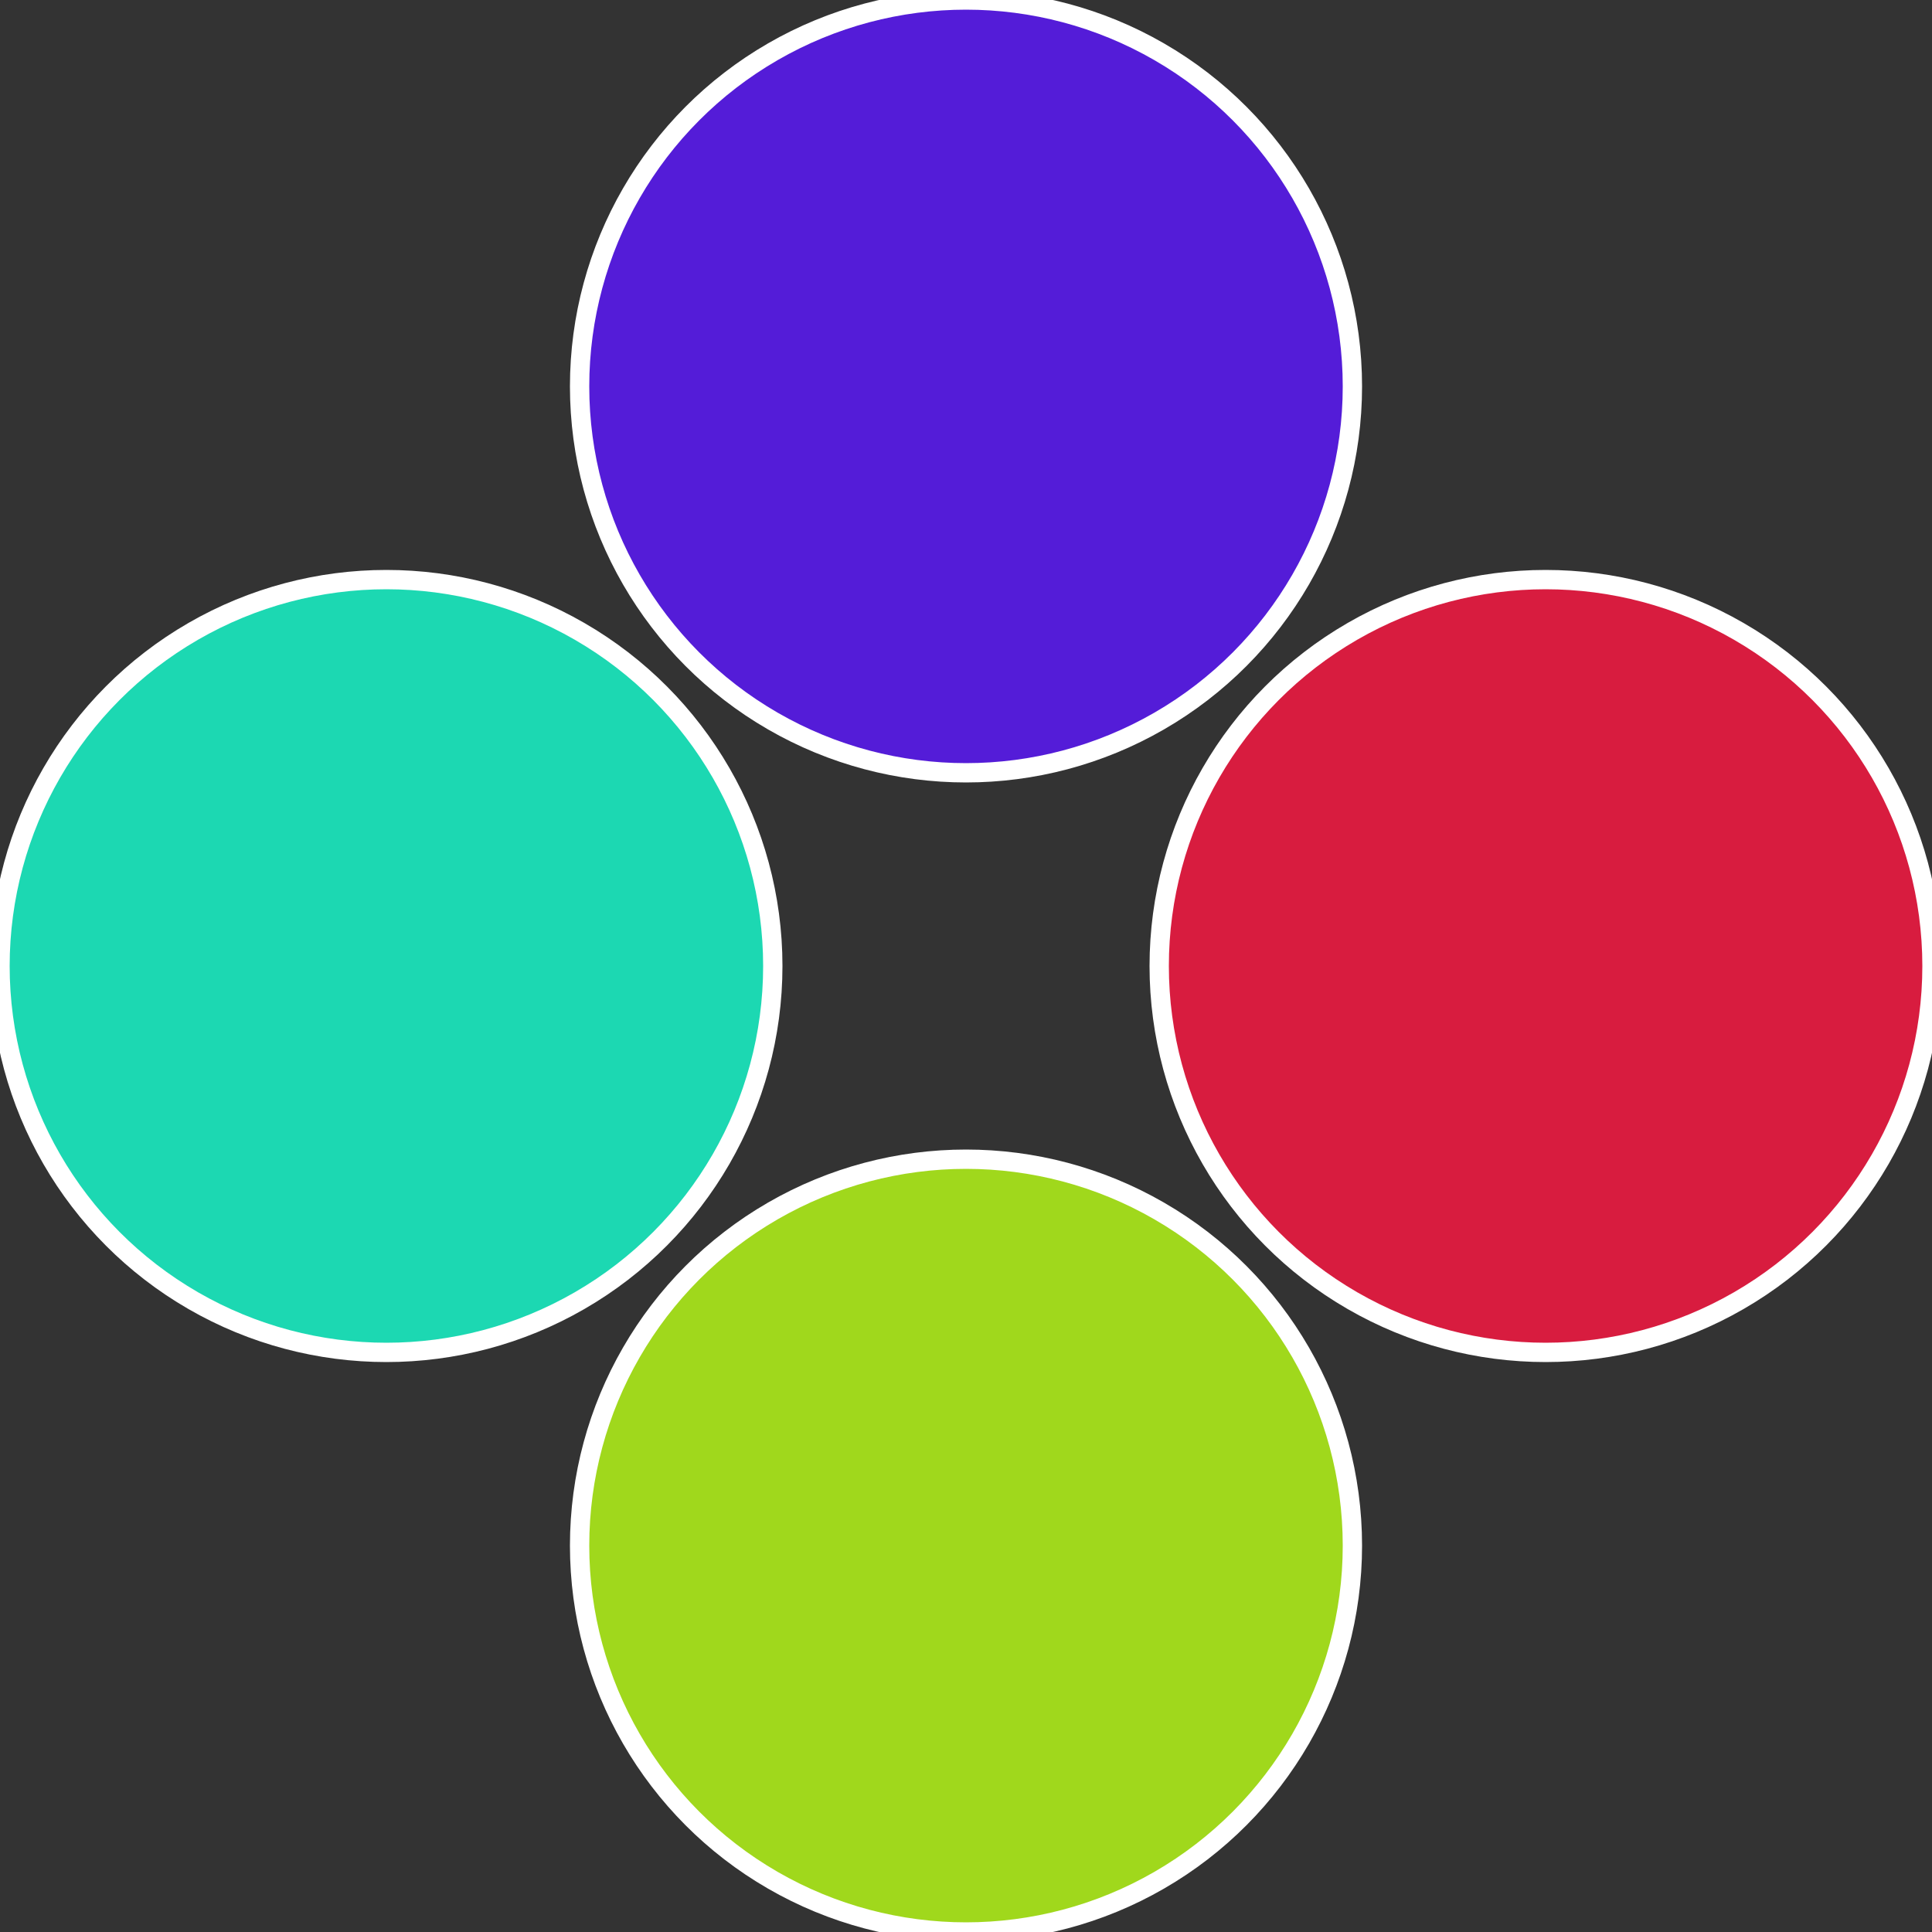
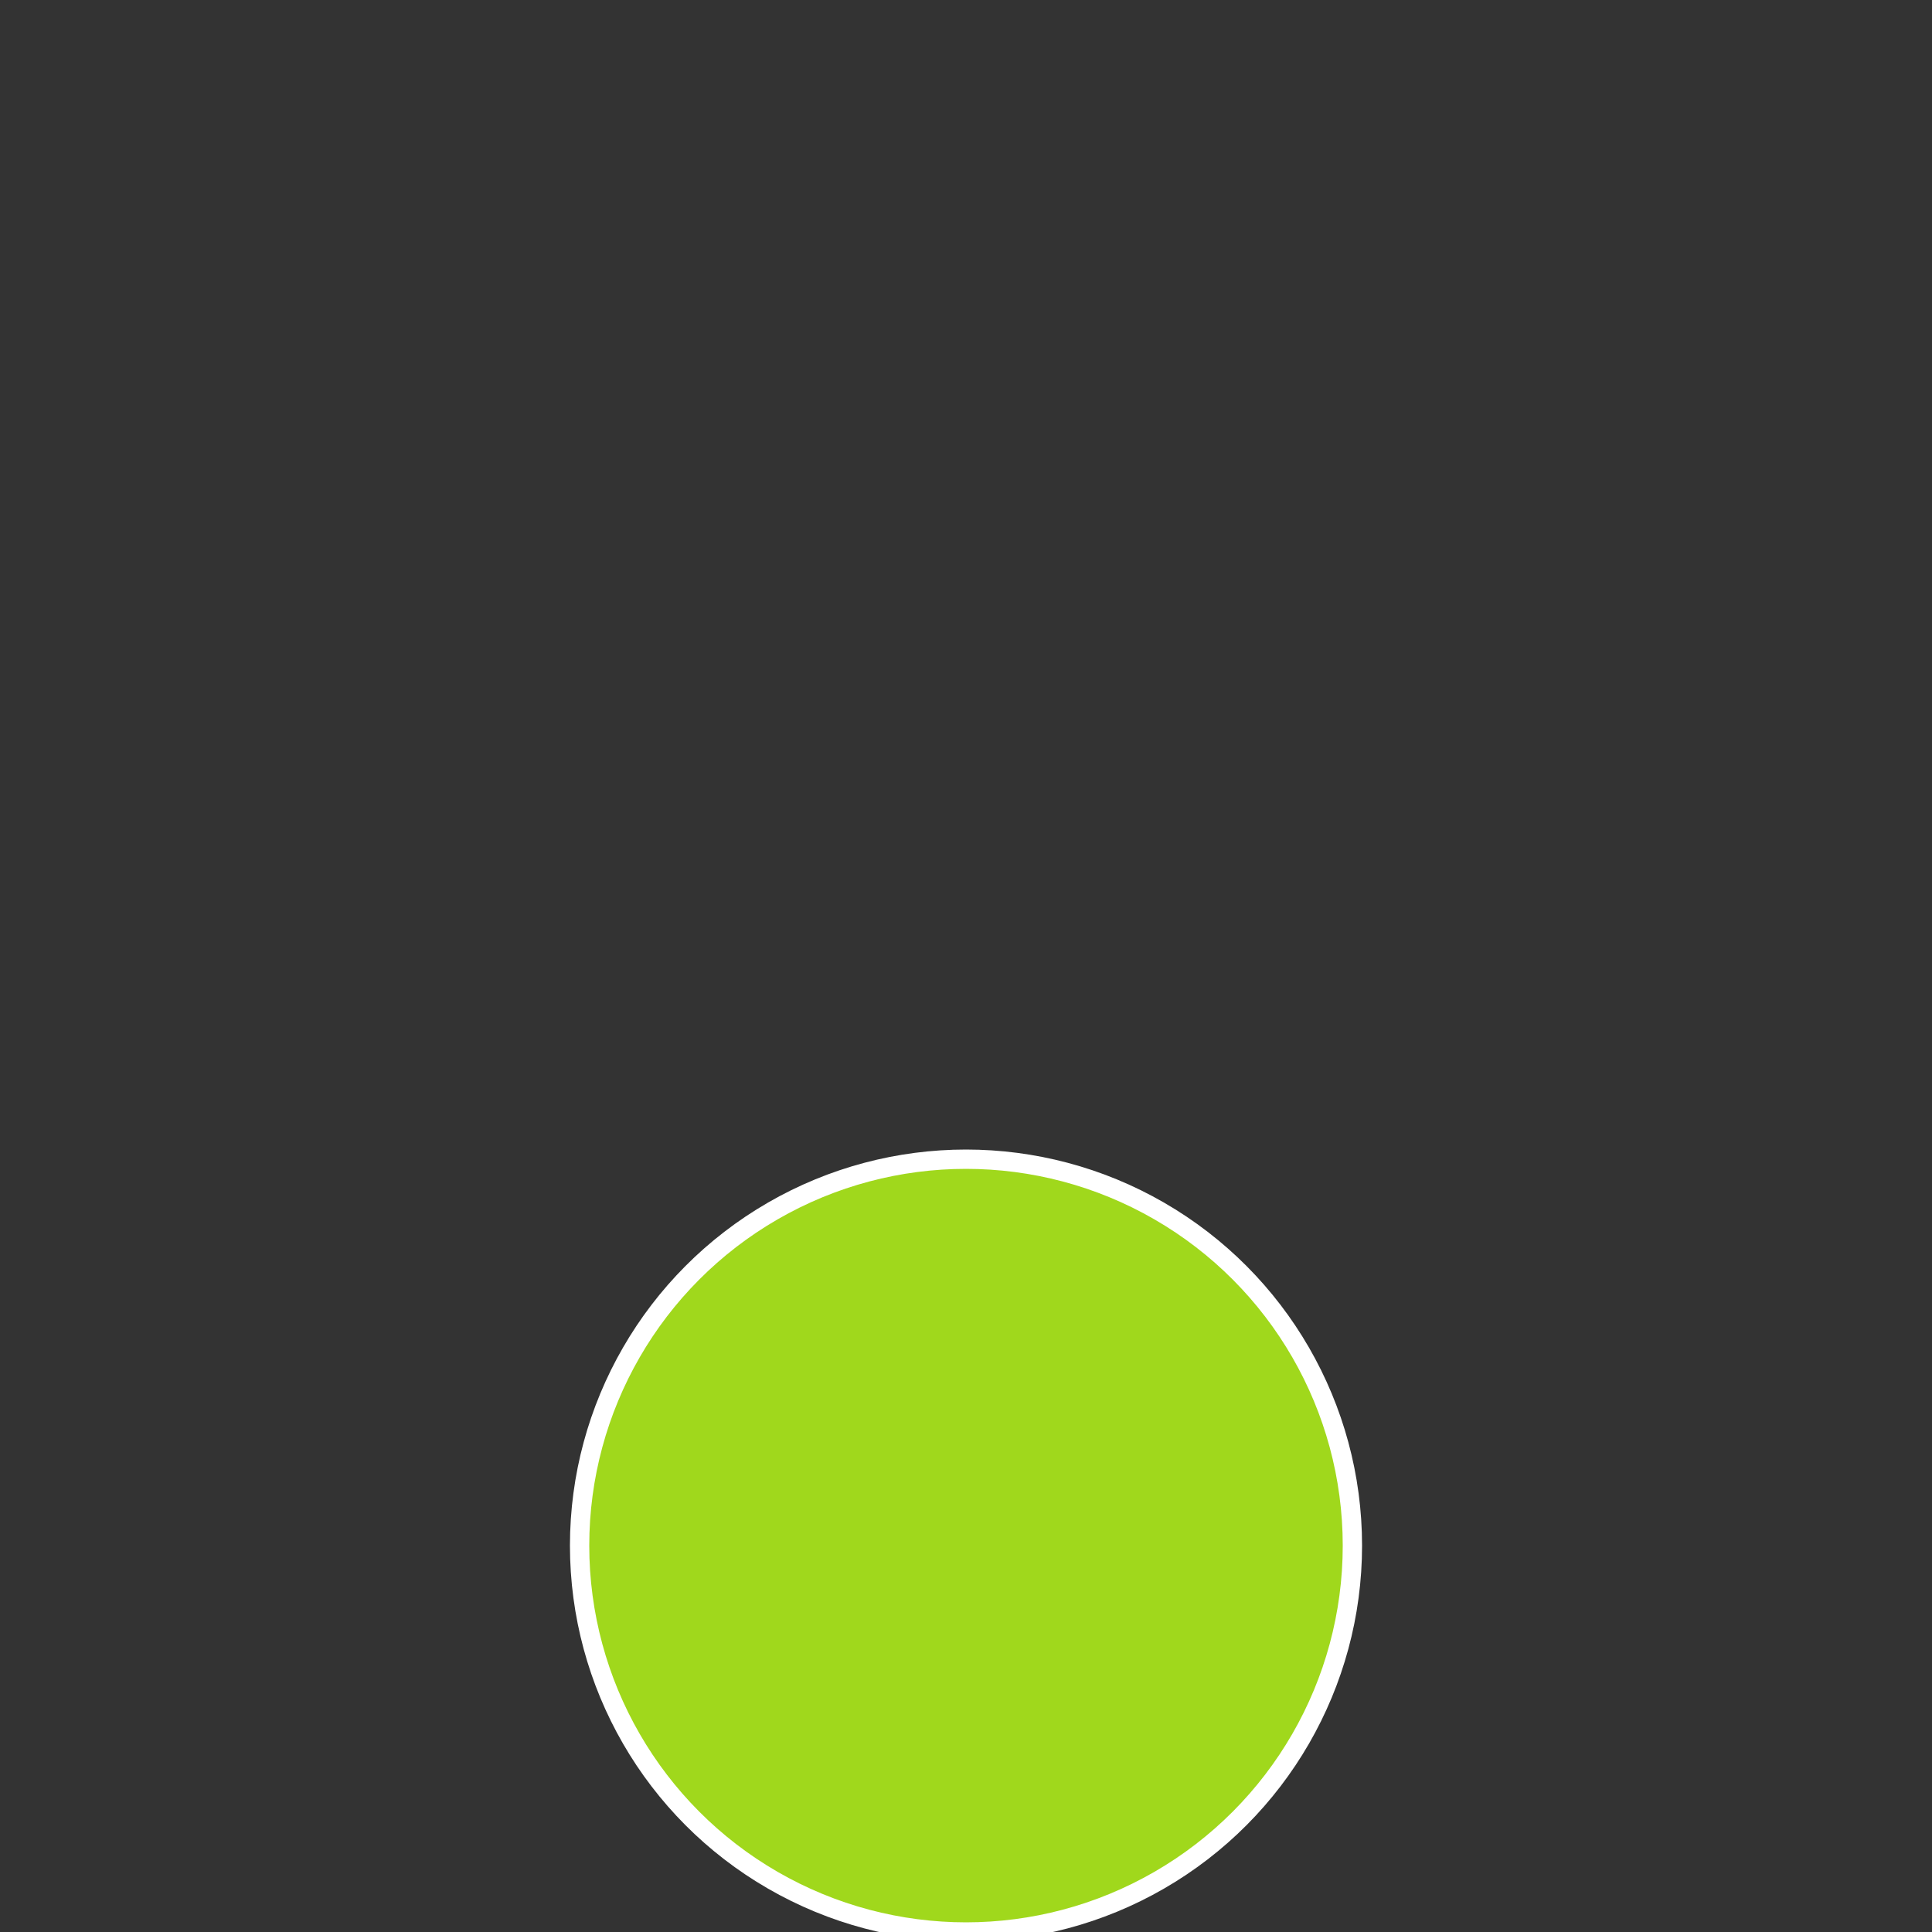
<svg xmlns="http://www.w3.org/2000/svg" width="500" height="500" viewBox="-1 -1 2 2">
  <rect x="-1" y="-1" width="2" height="2" fill="#333333" stroke="none" />
-   <circle cx="0.6" cy="0" r="0.4" fill="#d81c3f" stroke="#fff" stroke-width="1%" />
  <circle cx="3.6739403974421E-17" cy="0.6" r="0.4" fill="#a0d81c" stroke="#fff" stroke-width="1%" />
-   <circle cx="-0.6" cy="7.3478807948841E-17" r="0.4" fill="#1cd8b2" stroke="#fff" stroke-width="1%" />
-   <circle cx="-1.1021821192326E-16" cy="-0.6" r="0.4" fill="#541cd8" stroke="#fff" stroke-width="1%" />
</svg>